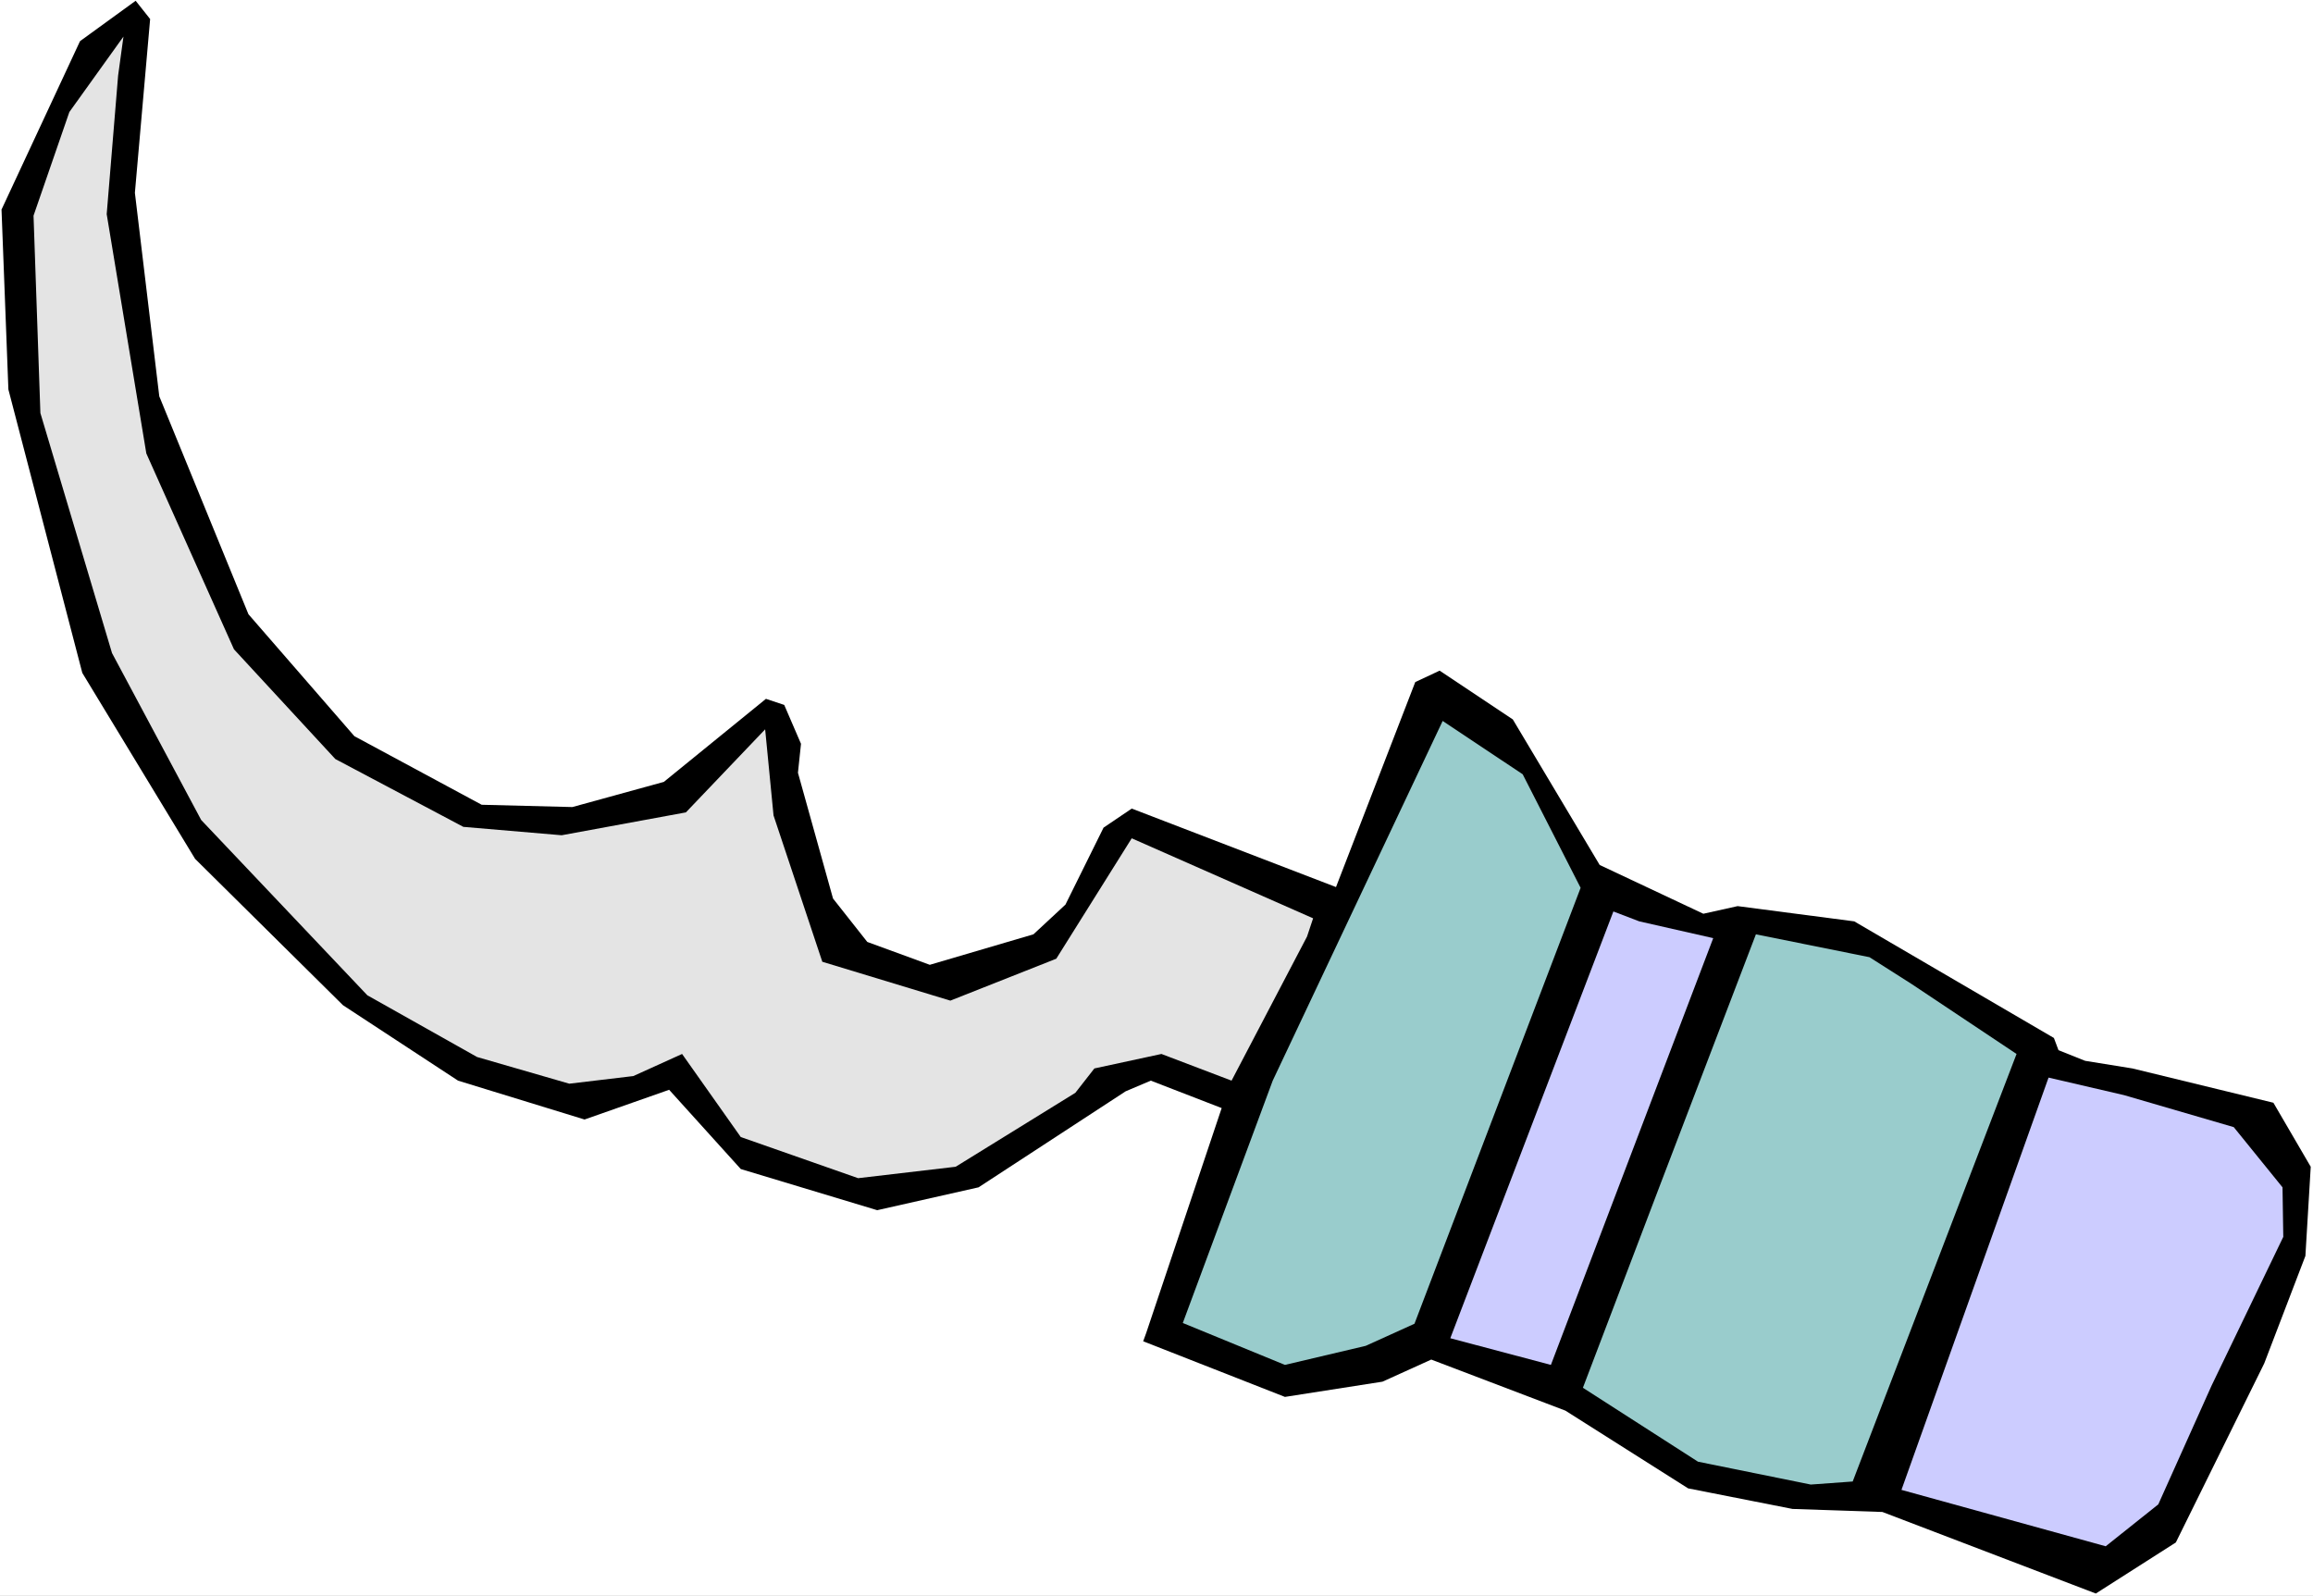
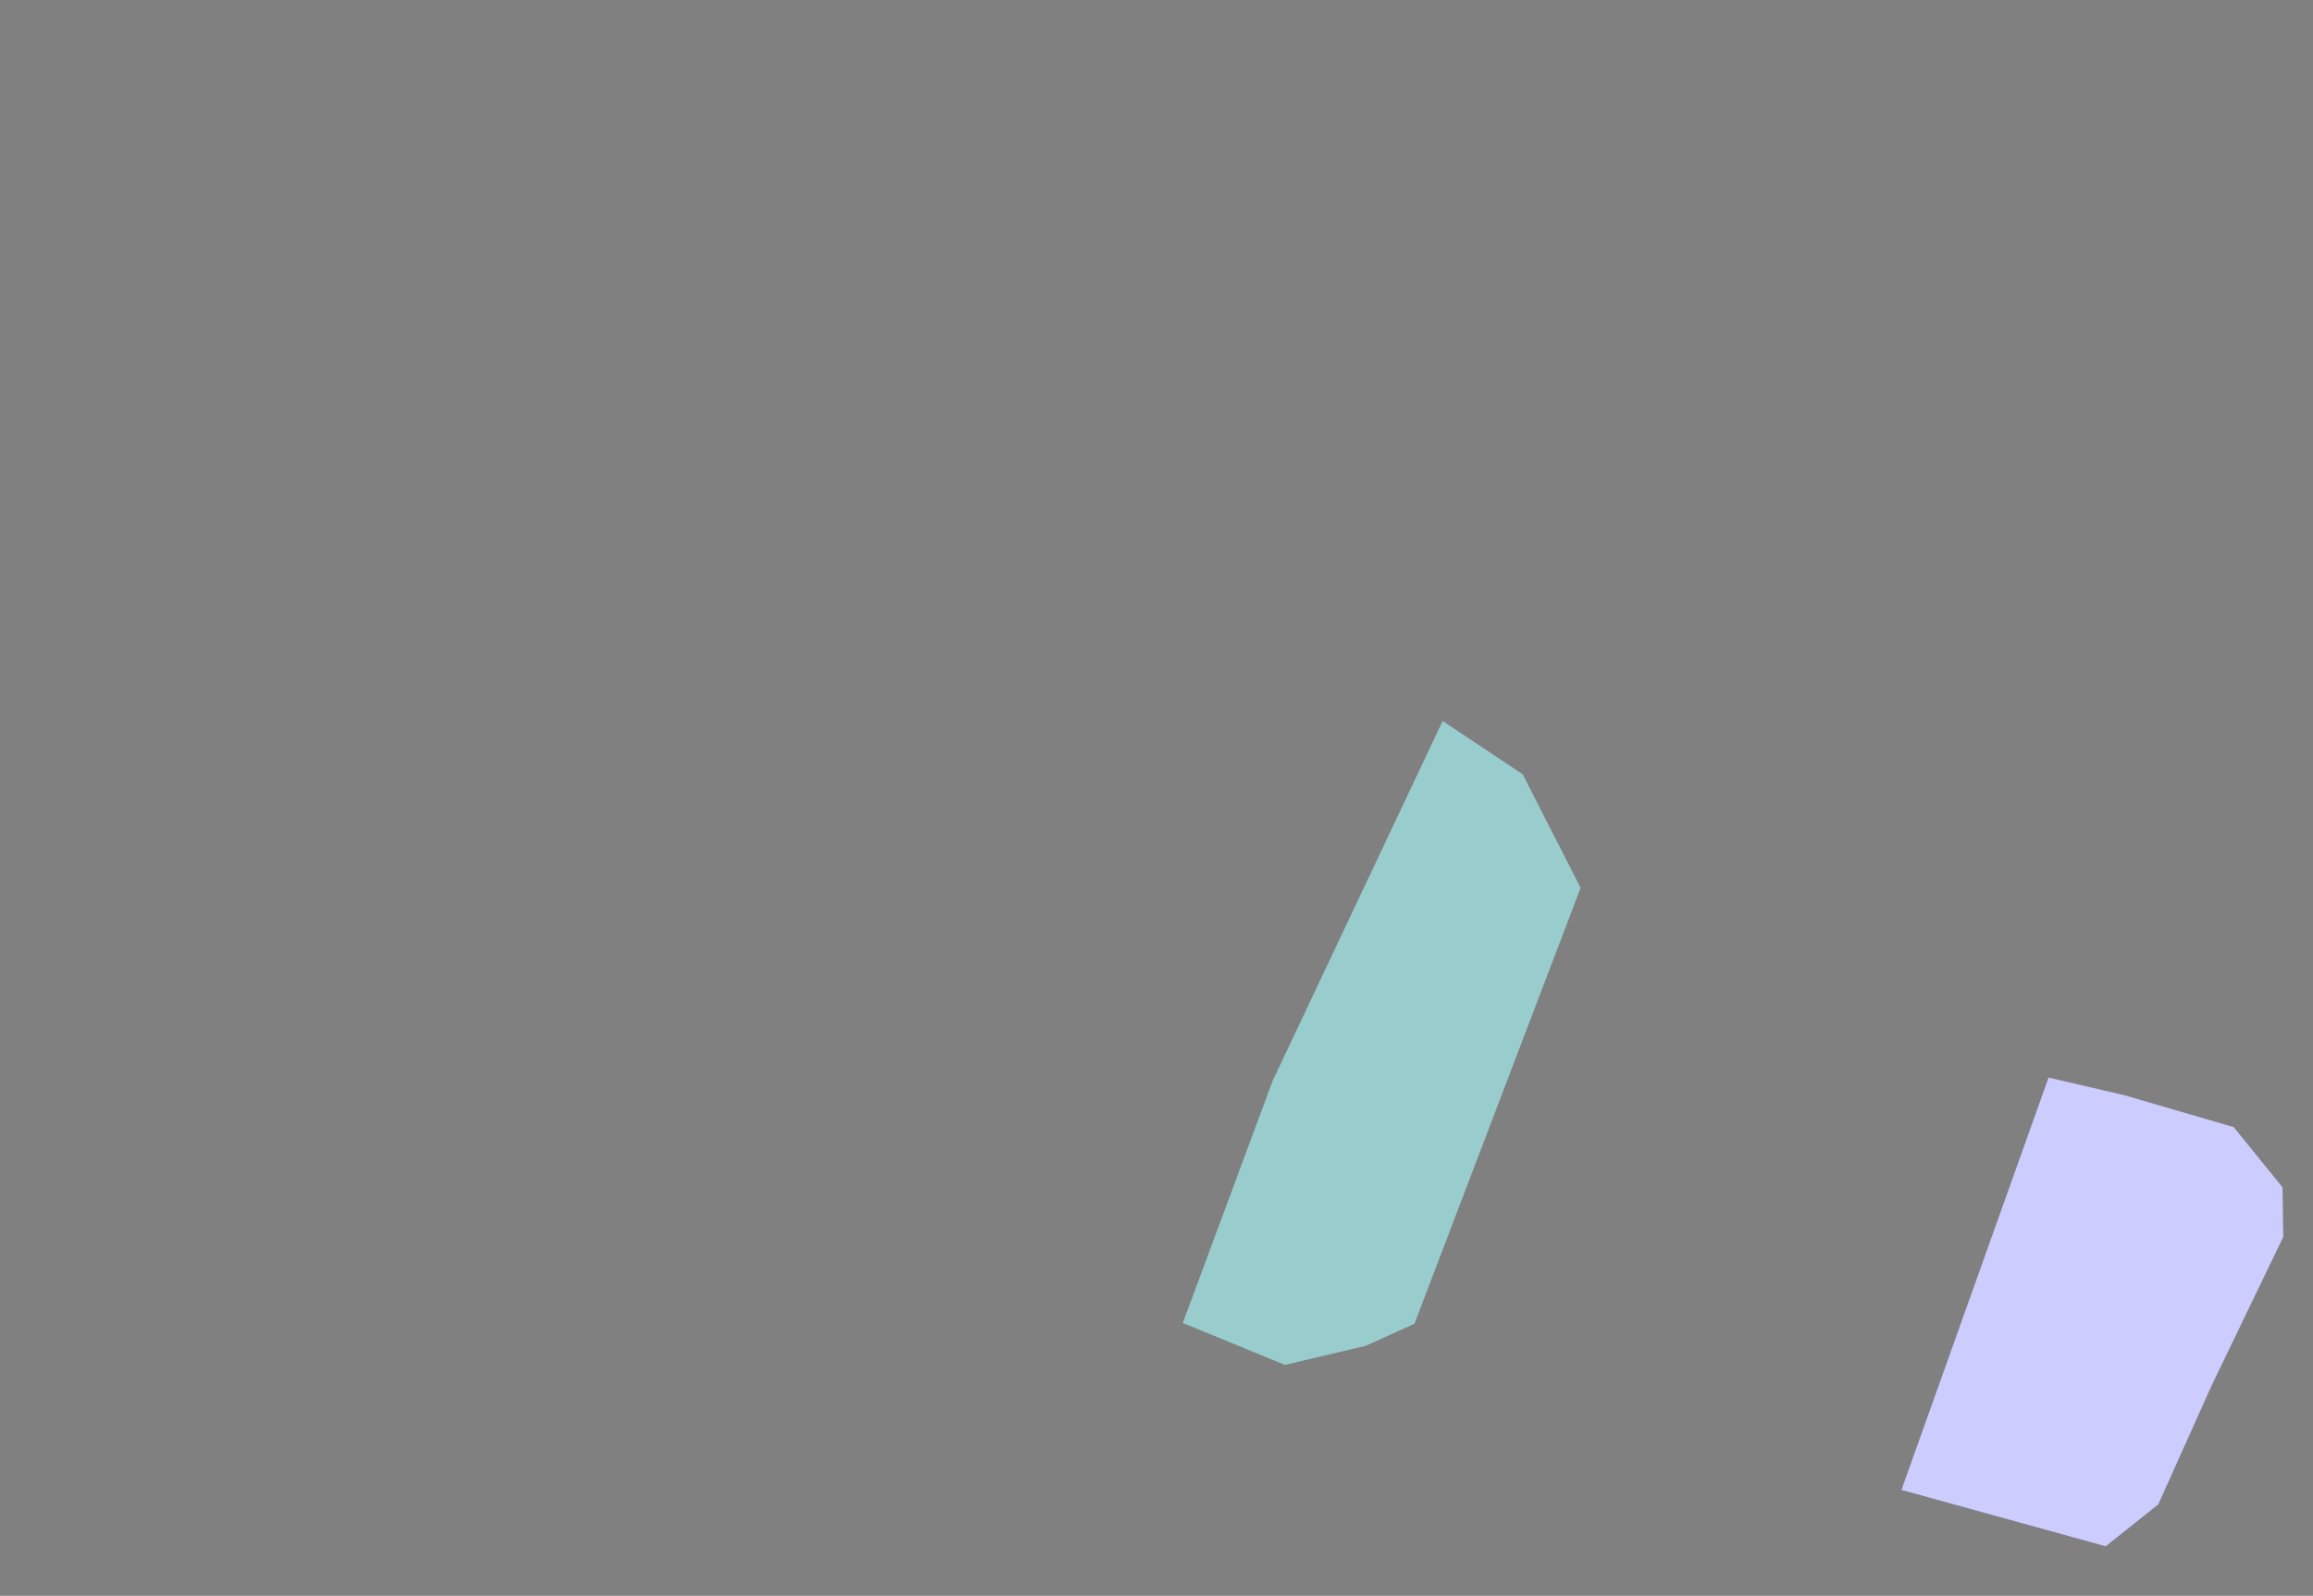
<svg xmlns="http://www.w3.org/2000/svg" xmlns:ns1="http://sodipodi.sourceforge.net/DTD/sodipodi-0.dtd" xmlns:ns2="http://www.inkscape.org/namespaces/inkscape" version="1.0" width="129.766mm" height="89.528mm" id="svg7" ns1:docname="Hook 04.wmf">
  <rect width="100%" height="100%" fill="#808080" stroke="none" />
  <ns1:namedview id="namedview7" pagecolor="#ffffff" bordercolor="#000000" borderopacity="0.25" ns2:showpageshadow="2" ns2:pageopacity="0.0" ns2:pagecheckerboard="0" ns2:deskcolor="#d1d1d1" ns2:document-units="mm" />
  <defs id="defs1">
    <pattern id="WMFhbasepattern" patternUnits="userSpaceOnUse" width="6" height="6" x="0" y="0" />
  </defs>
-   <path style="fill:#ffffff;fill-opacity:1;fill-rule:evenodd;stroke:none" d="M 0,338.373 H 490.455 V 0 H 0 Z" id="path1" />
-   <path style="fill:#000000;fill-opacity:1;fill-rule:evenodd;stroke:none" d="M 0.323,44.438 1.778,82.573 17.453,142.685 l 23.917,39.428 31.35,31.026 24.402,15.998 26.826,8.241 17.938,-6.302 15.19,16.806 28.926,8.726 21.493,-4.848 31.189,-20.361 5.333,-2.262 15.029,5.817 -15.998,47.67 -0.646,1.778 30.058,11.796 20.685,-3.232 10.342,-4.686 28.442,10.827 26.018,16.482 22.139,4.363 19.069,0.646 45.248,17.29 16.968,-10.827 18.746,-37.974 8.726,-22.784 1.131,-18.906 -7.918,-13.574 -29.896,-7.272 -10.019,-1.616 -5.656,-2.262 -0.97,-2.585 -42.339,-24.724 -24.725,-3.232 -7.272,1.616 -21.978,-10.342 -18.422,-30.864 -15.514,-10.342 -5.171,2.424 -16.806,43.468 -43.309,-16.644 -5.979,4.04 -8.08,16.321 -6.787,6.302 -21.978,6.464 -13.251,-4.848 -7.272,-9.211 -7.434,-26.663 0.646,-6.14 -3.555,-8.241 -3.878,-1.293 -21.654,17.613 -19.392,5.333 -19.23,-0.485 L 75.144,156.098 52.682,130.243 33.774,84.028 28.603,40.883 31.835,4.04 28.765,0.162 16.968,8.726 Z" id="path2" />
-   <path style="fill:#e4e4e4;fill-opacity:1;fill-rule:evenodd;stroke:none" d="m 14.706,23.754 -7.595,21.976 1.454,41.852 15.19,50.901 18.907,35.389 35.229,37.166 23.27,13.089 19.554,5.656 13.574,-1.616 10.342,-4.686 12.443,17.613 24.886,8.726 20.685,-2.424 25.371,-15.674 4.04,-5.171 14.221,-3.07 14.867,5.656 15.998,-30.541 1.293,-3.878 -38.461,-16.967 -15.998,25.532 -22.462,8.888 -27.149,-8.241 -10.342,-31.026 -1.778,-18.26 -16.806,17.613 -26.341,4.848 L 98.253,175.327 71.104,160.945 49.611,137.676 31.027,96.147 22.624,45.407 25.048,15.998 26.179,7.756 Z" id="path3" />
  <path style="fill:#99cccc;fill-opacity:1;fill-rule:evenodd;stroke:none" d="m 250.803,280.523 21.654,8.888 17.13,-4.04 10.342,-4.686 35.229,-92.43 -12.282,-24.077 -16.968,-11.311 -36.037,76.271 z" id="path4" />
-   <path style="fill:#99cccc;fill-opacity:1;fill-rule:evenodd;stroke:none" d="m 352.126,250.952 -16.483,43.307 24.402,15.674 23.917,4.848 8.888,-0.646 34.744,-90.653 -22.301,-14.866 -8.888,-5.656 -24.078,-4.848 z" id="path5" />
  <path style="fill:#ccccff;fill-opacity:1;fill-rule:evenodd;stroke:none" d="m 434.38,228.491 -31.189,87.421 43.309,11.958 11.15,-8.888 11.312,-25.208 15.19,-31.51 -0.162,-10.503 -10.342,-12.766 -23.27,-6.787 z" id="path6" />
-   <path style="fill:#ccccff;fill-opacity:1;fill-rule:evenodd;stroke:none" d="m 342.107,193.264 -34.582,90.491 21.331,5.656 34.421,-90.491 -15.675,-3.555 z" id="path7" />
</svg>